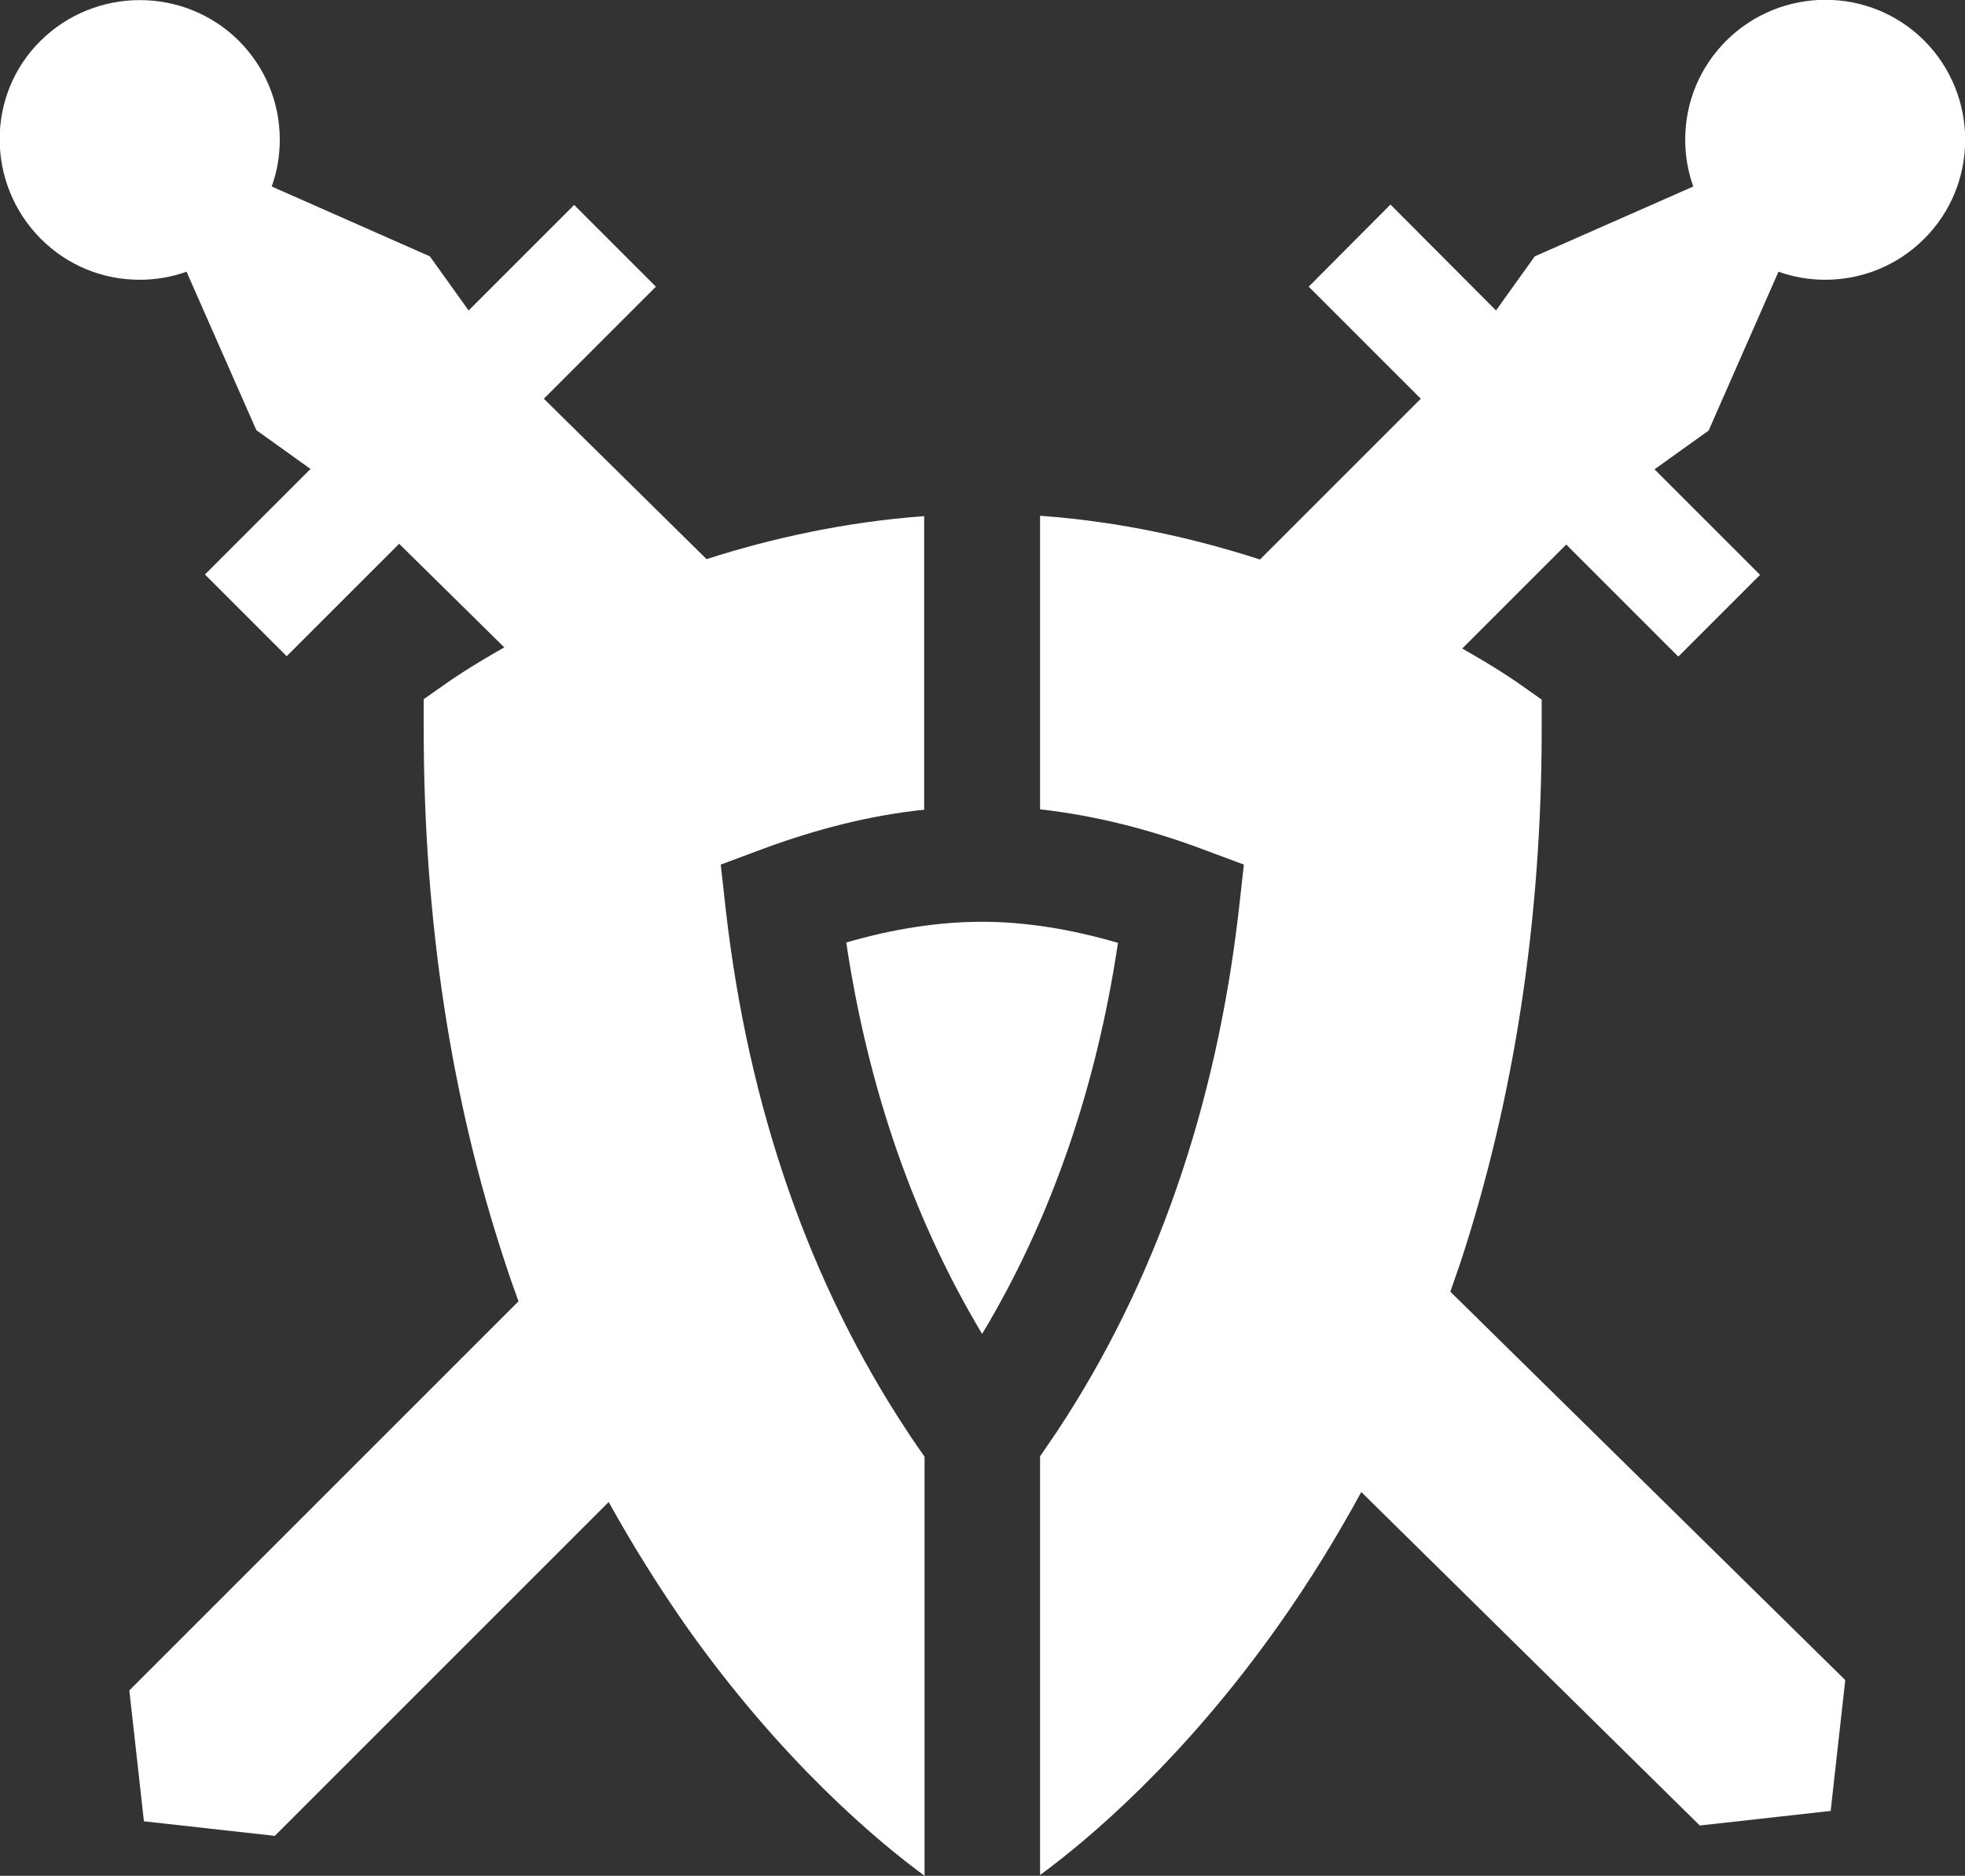
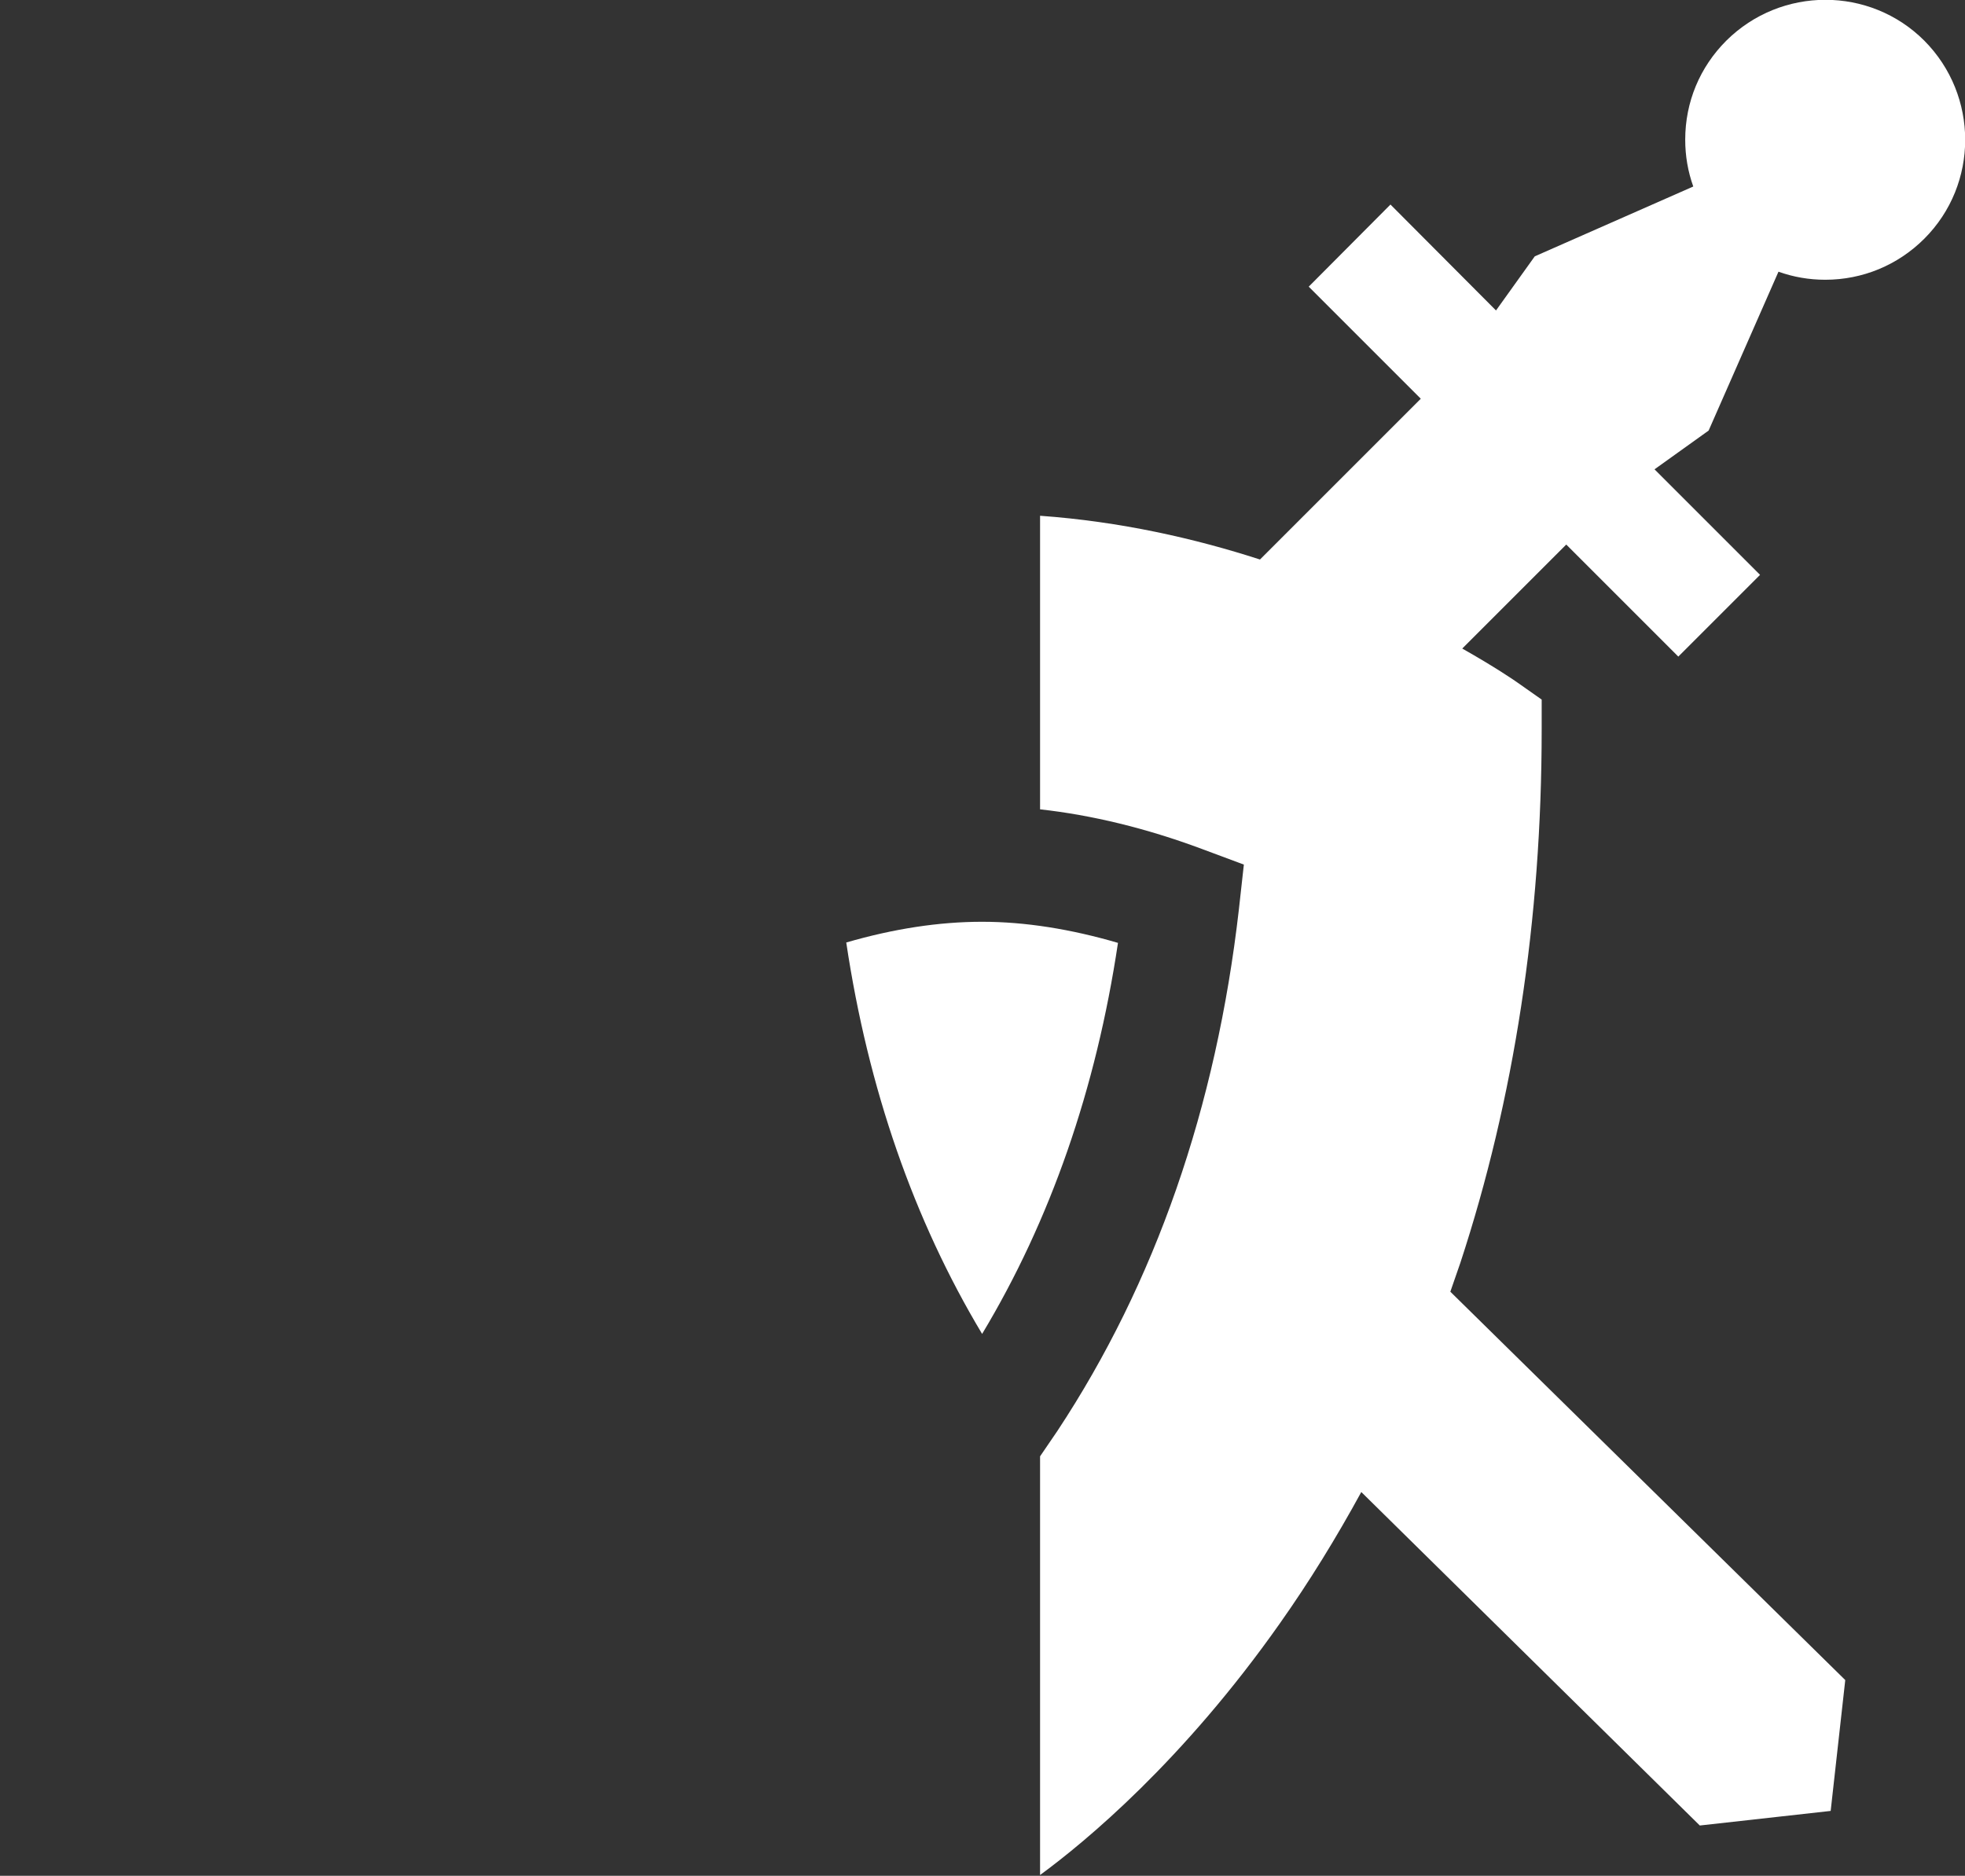
<svg xmlns="http://www.w3.org/2000/svg" version="1.1" id="Capa_1" x="0px" y="0px" viewBox="0 0 512 488.8" style="enable-background:new 0 0 512 488.8;" xml:space="preserve">
  <rect x="0" y="0" width="512" height="488.8" fill="#333333" stroke="none" />
  <style type="text/css"> .st0{fill:#FFFFFF;} </style>
  <g>
    <g>
      <path class="st0" d="M463.4,70.8c3.9,1.4,8,2.1,12.2,2.1c9.7,0,18.9-3.8,25.8-10.7c14.2-14.2,14.2-37.3,0-51.6 c-14.2-14.2-37.3-14.2-51.6,0c-6.9,6.9-10.7,16-10.7,25.8c0,4.2,0.7,8.3,2.1,12.2l-41.3,18.2l-10.1,14.1l-27.5-27.6L341,74.7 l29.2,29.2l-41.9,41.9c-17-5.5-36.4-9.9-57.3-11.4v76.5c13.5,1.5,27.6,4.9,42.1,10.3l11,4.1l-1.3,11.7 c-5.9,51.6-21.8,97.3-47.3,135.9c-1.5,2.2-3,4.4-4.5,6.6v109.1c12-8.8,37.3-29.8,62.5-65.6c7.7-10.9,14.7-22.3,21.2-34.2 l88.2,86.9l34.1-3.8l3.8-34.1L377.9,336.6c0.9-2.5,1.7-5,2.6-7.5c14-42.6,21.2-89.4,21.2-139v-7.8l-6.4-4.5 c-0.7-0.5-5.8-4-14.3-8.8l27.1-27.1l29.2,29.2l21.3-21.3l-27.5-27.5l14.1-10.1L463.4,70.8z" />
    </g>
  </g>
  <g>
    <g>
-       <path class="st0" d="M240.8,211v-76.5c-20.6,1.5-39.9,5.8-56.7,11.2l-42.4-41.8l29.2-29.2l-21.3-21.3l-27.5,27.5L112,66.8 L70.8,48.6c1.4-3.9,2.1-8,2.1-12.2c0-9.7-3.8-18.9-10.7-25.8C48-3.5,24.9-3.5,10.6,10.6s-14.2,37.3,0,51.6 c6.9,6.9,16,10.7,25.8,10.7c4.2,0,8.3-0.7,12.2-2.1l18.2,41.3l14.1,10.1l-27.5,27.5l21.3,21.3l29.3-29.3l27.4,27 c-8.7,4.9-13.9,8.5-14.6,9l-6.4,4.5v7.8c0,49.7,7.1,96.4,21.2,139c1.1,3.4,2.3,6.8,3.5,10.1L33.7,440.5l3.8,34.1l34.1,3.8l87-87 c6.1,11,12.7,21.6,19.8,31.8c25.2,35.8,50.5,56.8,62.5,65.6V379.6c-1.5-2.2-3.1-4.4-4.5-6.6c-25.5-38.6-41.4-84.3-47.3-136 l-1.3-11.7l11-4.1C213.1,215.9,227.2,212.4,240.8,211z" />
-     </g>
+       </g>
  </g>
  <g>
    <g>
      <path class="st0" d="M255.9,240.2c-11.2,0-23,1.8-35.4,5.4c5.7,38.1,17.6,72.3,35.4,102c17.8-29.6,29.7-63.8,35.4-101.9 C279,242.1,267.1,240.2,255.9,240.2z" />
    </g>
  </g>
</svg>